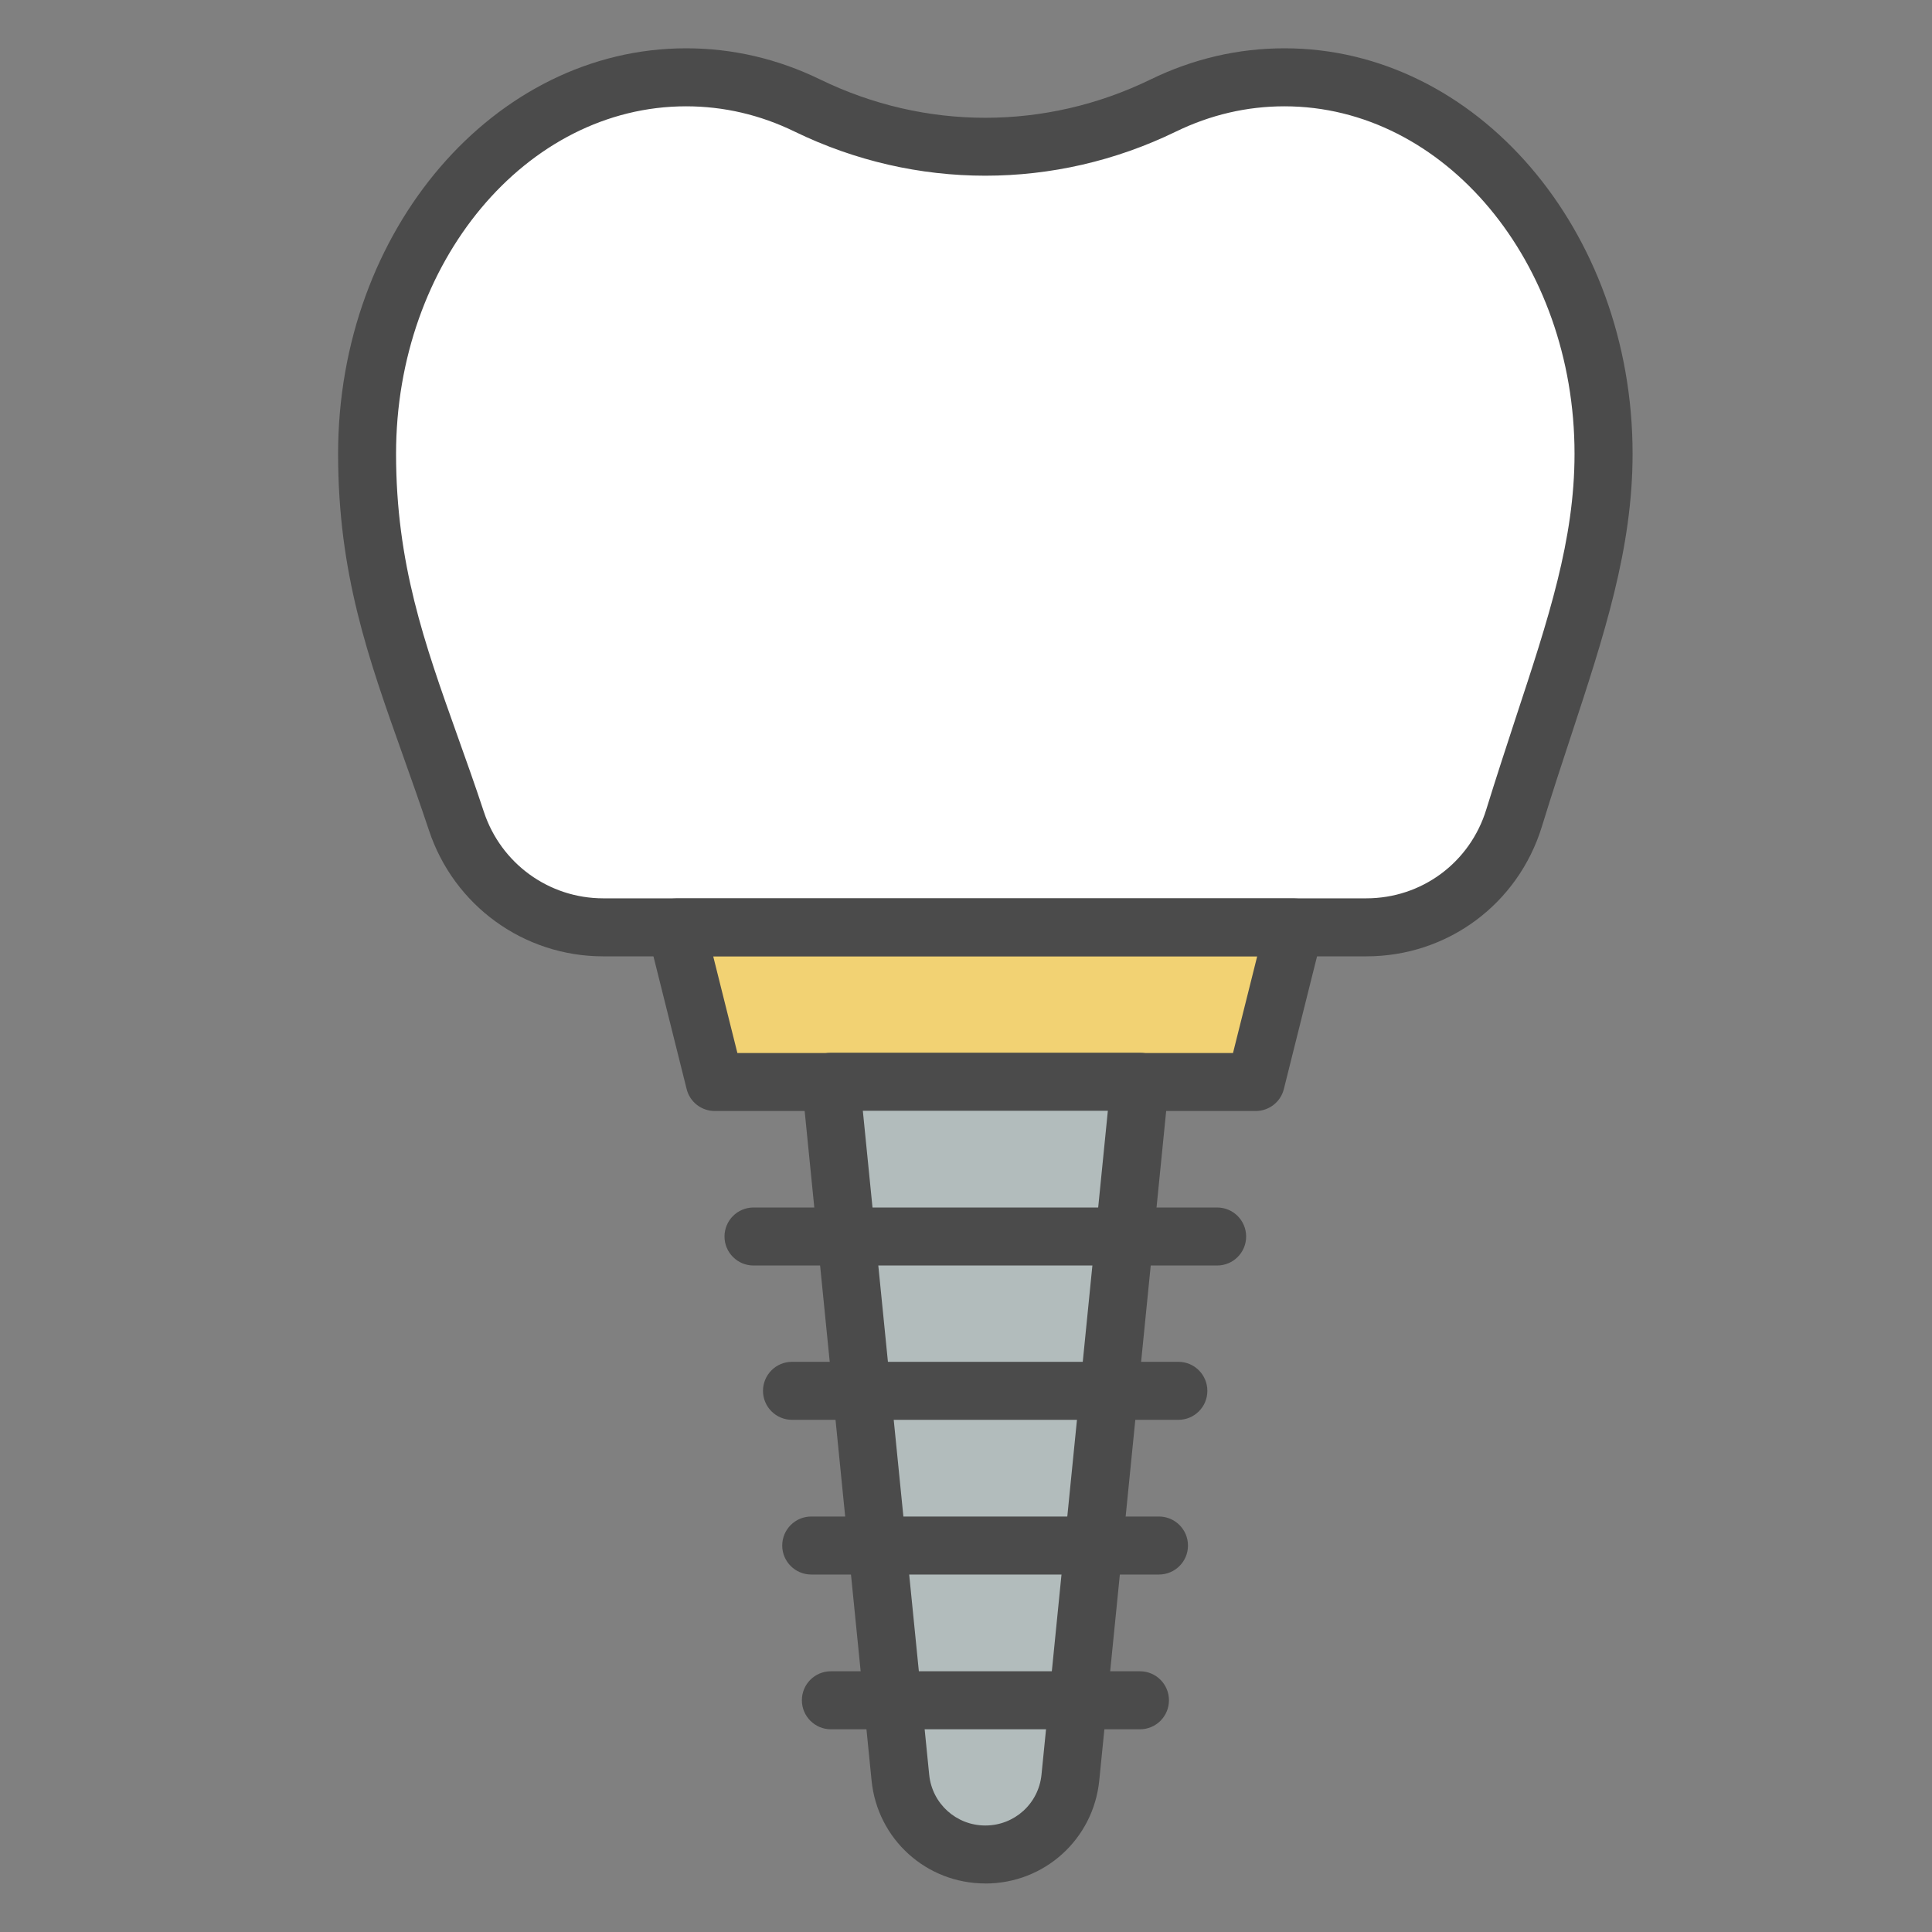
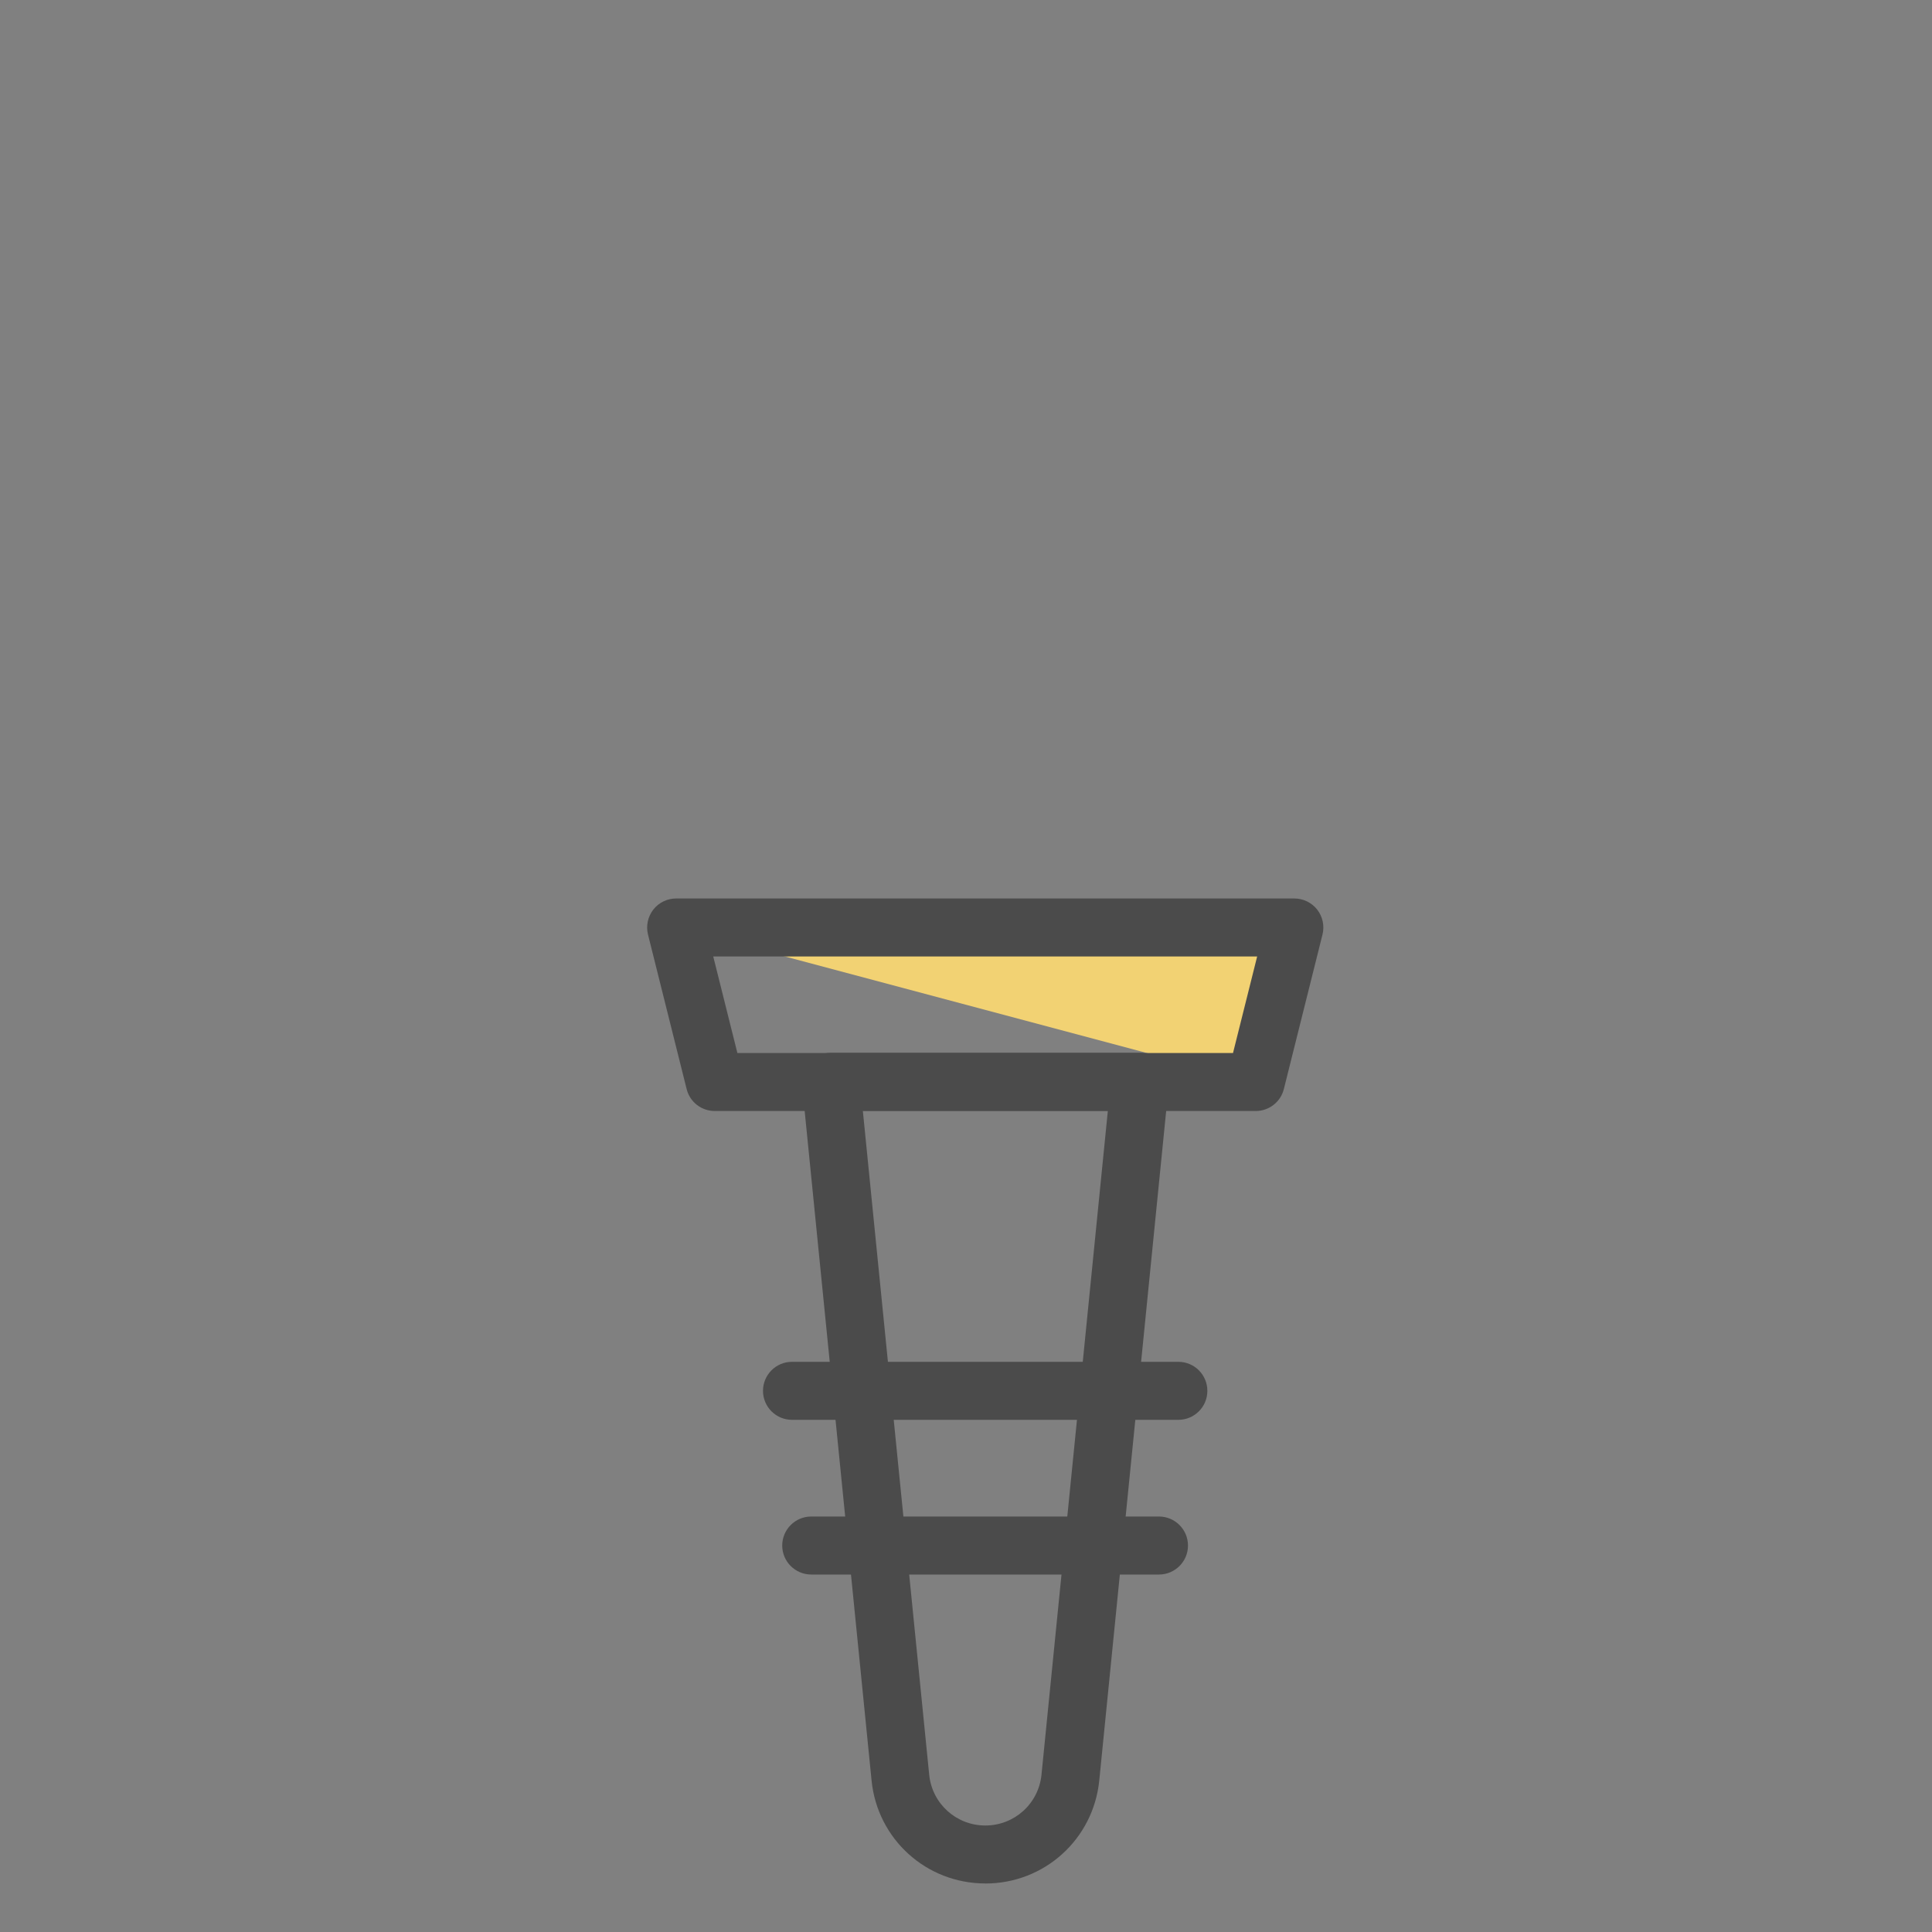
<svg xmlns="http://www.w3.org/2000/svg" width="40" height="40" viewBox="0 0 40 40" fill="none">
  <rect x="0" y="0" width="40" height="40" fill="#808080" stroke="none" />
-   <path d="M26.596 1.602C25.707 1.602 24.859 1.809 24.085 2.186C21.737 3.328 19.068 3.328 16.718 2.186C15.944 1.809 15.097 1.602 14.207 1.602C10.559 1.602 7.602 5.091 7.602 9.395C7.602 12.374 8.55 14.277 9.45 16.997C9.884 18.311 11.107 19.2 12.49 19.2H28.288C29.693 19.2 30.933 18.28 31.346 16.936C32.258 13.971 33.199 11.809 33.199 9.395C33.199 5.091 30.242 1.602 26.593 1.602H26.596Z" fill="white" />
-   <path d="M28.285 19.8H12.487C10.845 19.8 9.395 18.749 8.879 17.185C8.697 16.639 8.514 16.123 8.337 15.626C7.62 13.611 7 11.873 7 9.394C7 4.765 10.232 1 14.206 1C15.167 1 16.1 1.217 16.98 1.645C19.152 2.703 21.648 2.703 23.822 1.645C24.701 1.217 25.633 1 26.595 1C30.568 1 33.801 4.765 33.801 9.394C33.801 11.363 33.209 13.16 32.525 15.239C32.329 15.832 32.126 16.452 31.923 17.113C31.429 18.719 29.968 19.8 28.291 19.8H28.285ZM14.205 2.201C10.893 2.201 8.2 5.428 8.2 9.394C8.2 11.665 8.786 13.313 9.467 15.223C9.647 15.727 9.834 16.251 10.018 16.808C10.372 17.878 11.364 18.599 12.489 18.599H28.287C29.435 18.599 30.434 17.86 30.772 16.759C30.979 16.091 31.185 15.463 31.381 14.864C32.061 12.802 32.599 11.172 32.599 9.394C32.599 5.428 29.904 2.201 26.593 2.201C25.816 2.201 25.06 2.377 24.345 2.725C21.843 3.942 18.957 3.942 16.453 2.725C15.739 2.377 14.983 2.201 14.205 2.201Z" fill="#4B4B4B" />
-   <path d="M26 22.402H14.8L14 19.203H26.799L26 22.402Z" fill="#F2D273" />
+   <path d="M26 22.402L14 19.203H26.799L26 22.402Z" fill="#F2D273" />
  <path d="M25.997 23.002H14.797C14.522 23.002 14.282 22.815 14.216 22.547L13.416 19.348C13.372 19.169 13.412 18.98 13.526 18.832C13.639 18.687 13.814 18.602 13.999 18.602H26.798C26.982 18.602 27.157 18.687 27.271 18.832C27.385 18.978 27.425 19.169 27.381 19.348L26.581 22.547C26.515 22.814 26.274 23.002 26 23.002H25.997ZM15.266 21.802H25.528L26.028 19.803H14.767L15.267 21.802H15.266Z" fill="#4B4B4B" />
-   <path d="M20.402 38.398C19.494 38.398 18.734 37.71 18.643 36.806L17.203 22.398H23.603L22.163 36.806C22.072 37.709 21.312 38.398 20.404 38.398H20.402Z" fill="#B2BCBC" />
  <path d="M20.4 38.995C19.179 38.995 18.166 38.078 18.045 36.864L16.605 22.456C16.587 22.289 16.643 22.121 16.757 21.995C16.87 21.868 17.032 21.797 17.203 21.797H23.602C23.771 21.797 23.933 21.868 24.046 21.995C24.16 22.121 24.215 22.289 24.199 22.456L22.759 36.864C22.636 38.08 21.623 38.996 20.402 38.996L20.4 38.995ZM17.864 22.997L19.238 36.744C19.298 37.343 19.799 37.795 20.4 37.795C21.002 37.795 21.503 37.343 21.563 36.743L22.937 22.997H17.864Z" fill="#4B4B4B" />
-   <path d="M23.602 35.803H17.202C16.871 35.803 16.602 35.533 16.602 35.202C16.602 34.871 16.869 34.602 17.202 34.602H23.602C23.933 34.602 24.202 34.87 24.202 35.202C24.202 35.535 23.933 35.803 23.602 35.803Z" fill="#4B4B4B" />
  <path d="M23.995 32.599H16.796C16.465 32.599 16.195 32.33 16.195 31.999C16.195 31.668 16.463 31.398 16.796 31.398H23.995C24.326 31.398 24.596 31.666 24.596 31.999C24.596 32.331 24.326 32.599 23.995 32.599Z" fill="#4B4B4B" />
  <path d="M24.397 29.396H16.397C16.066 29.396 15.797 29.127 15.797 28.796C15.797 28.465 16.065 28.195 16.397 28.195H24.397C24.728 28.195 24.997 28.463 24.997 28.796C24.997 29.128 24.728 29.396 24.397 29.396Z" fill="#4B4B4B" />
-   <path d="M25.199 26.201H15.601C15.269 26.201 15 25.932 15 25.601C15 25.269 15.268 25 15.601 25H25.199C25.531 25 25.8 25.268 25.8 25.601C25.8 25.933 25.531 26.201 25.199 26.201Z" fill="#4B4B4B" />
</svg>